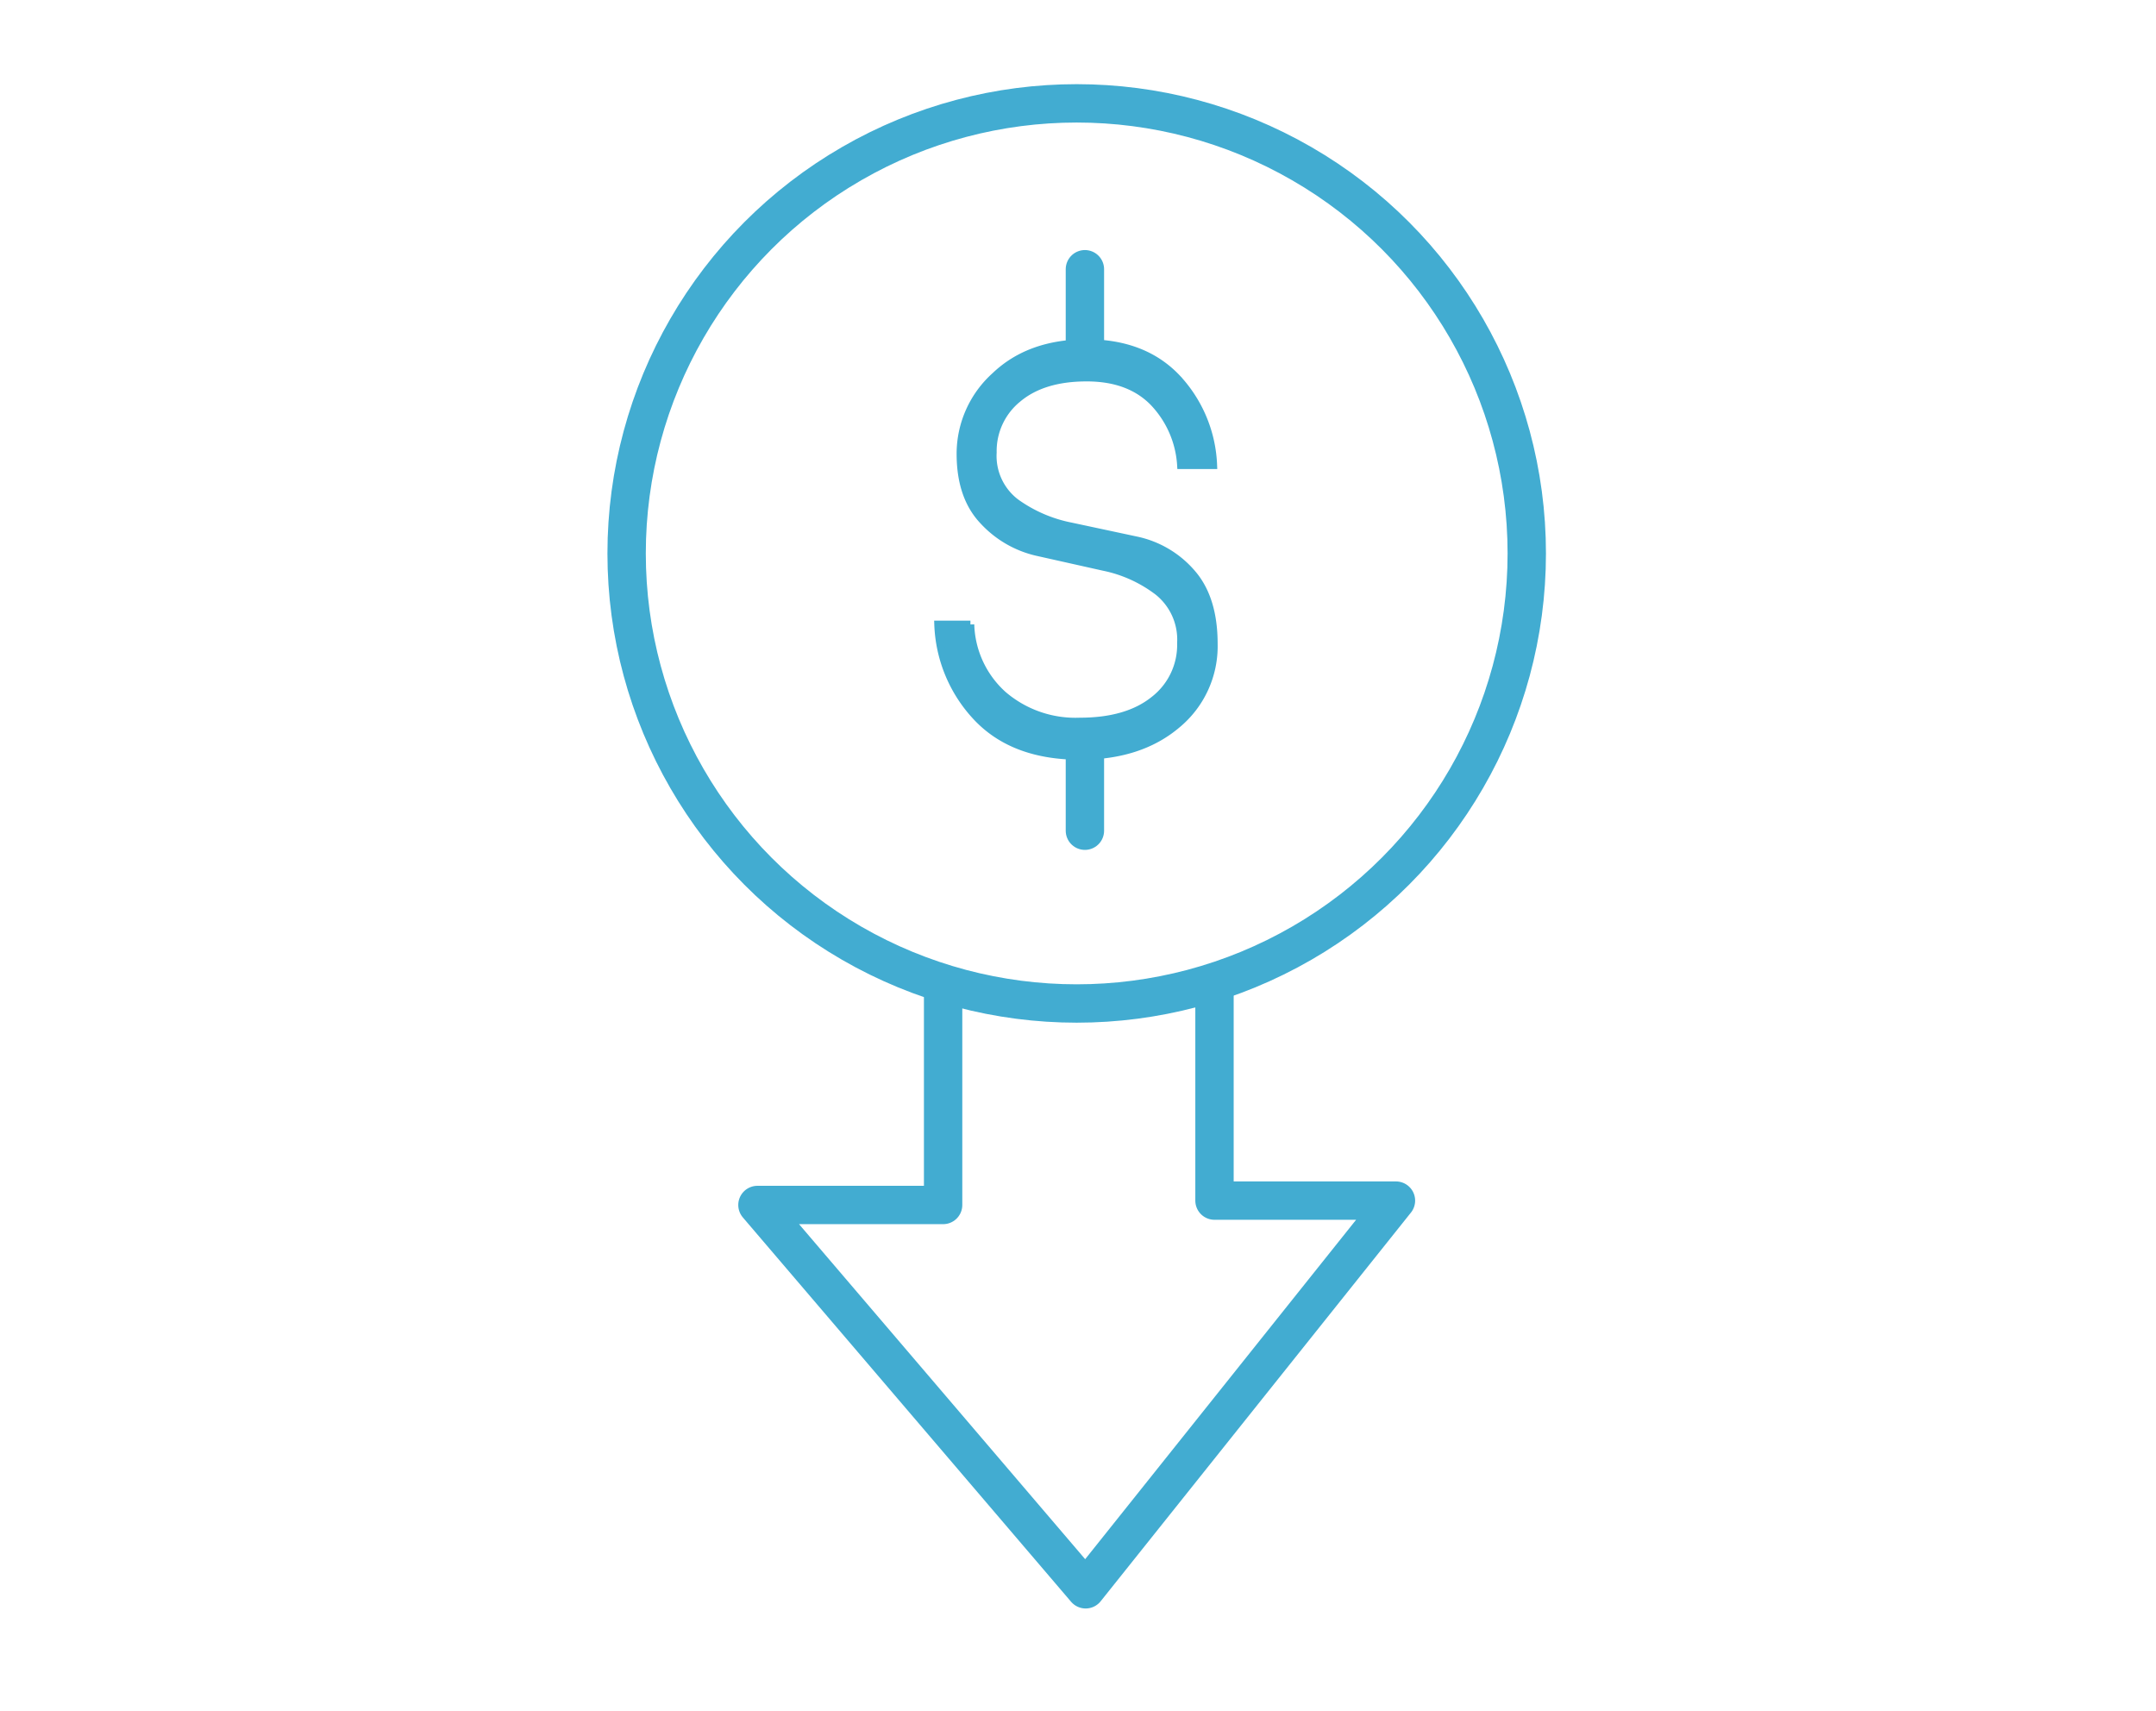
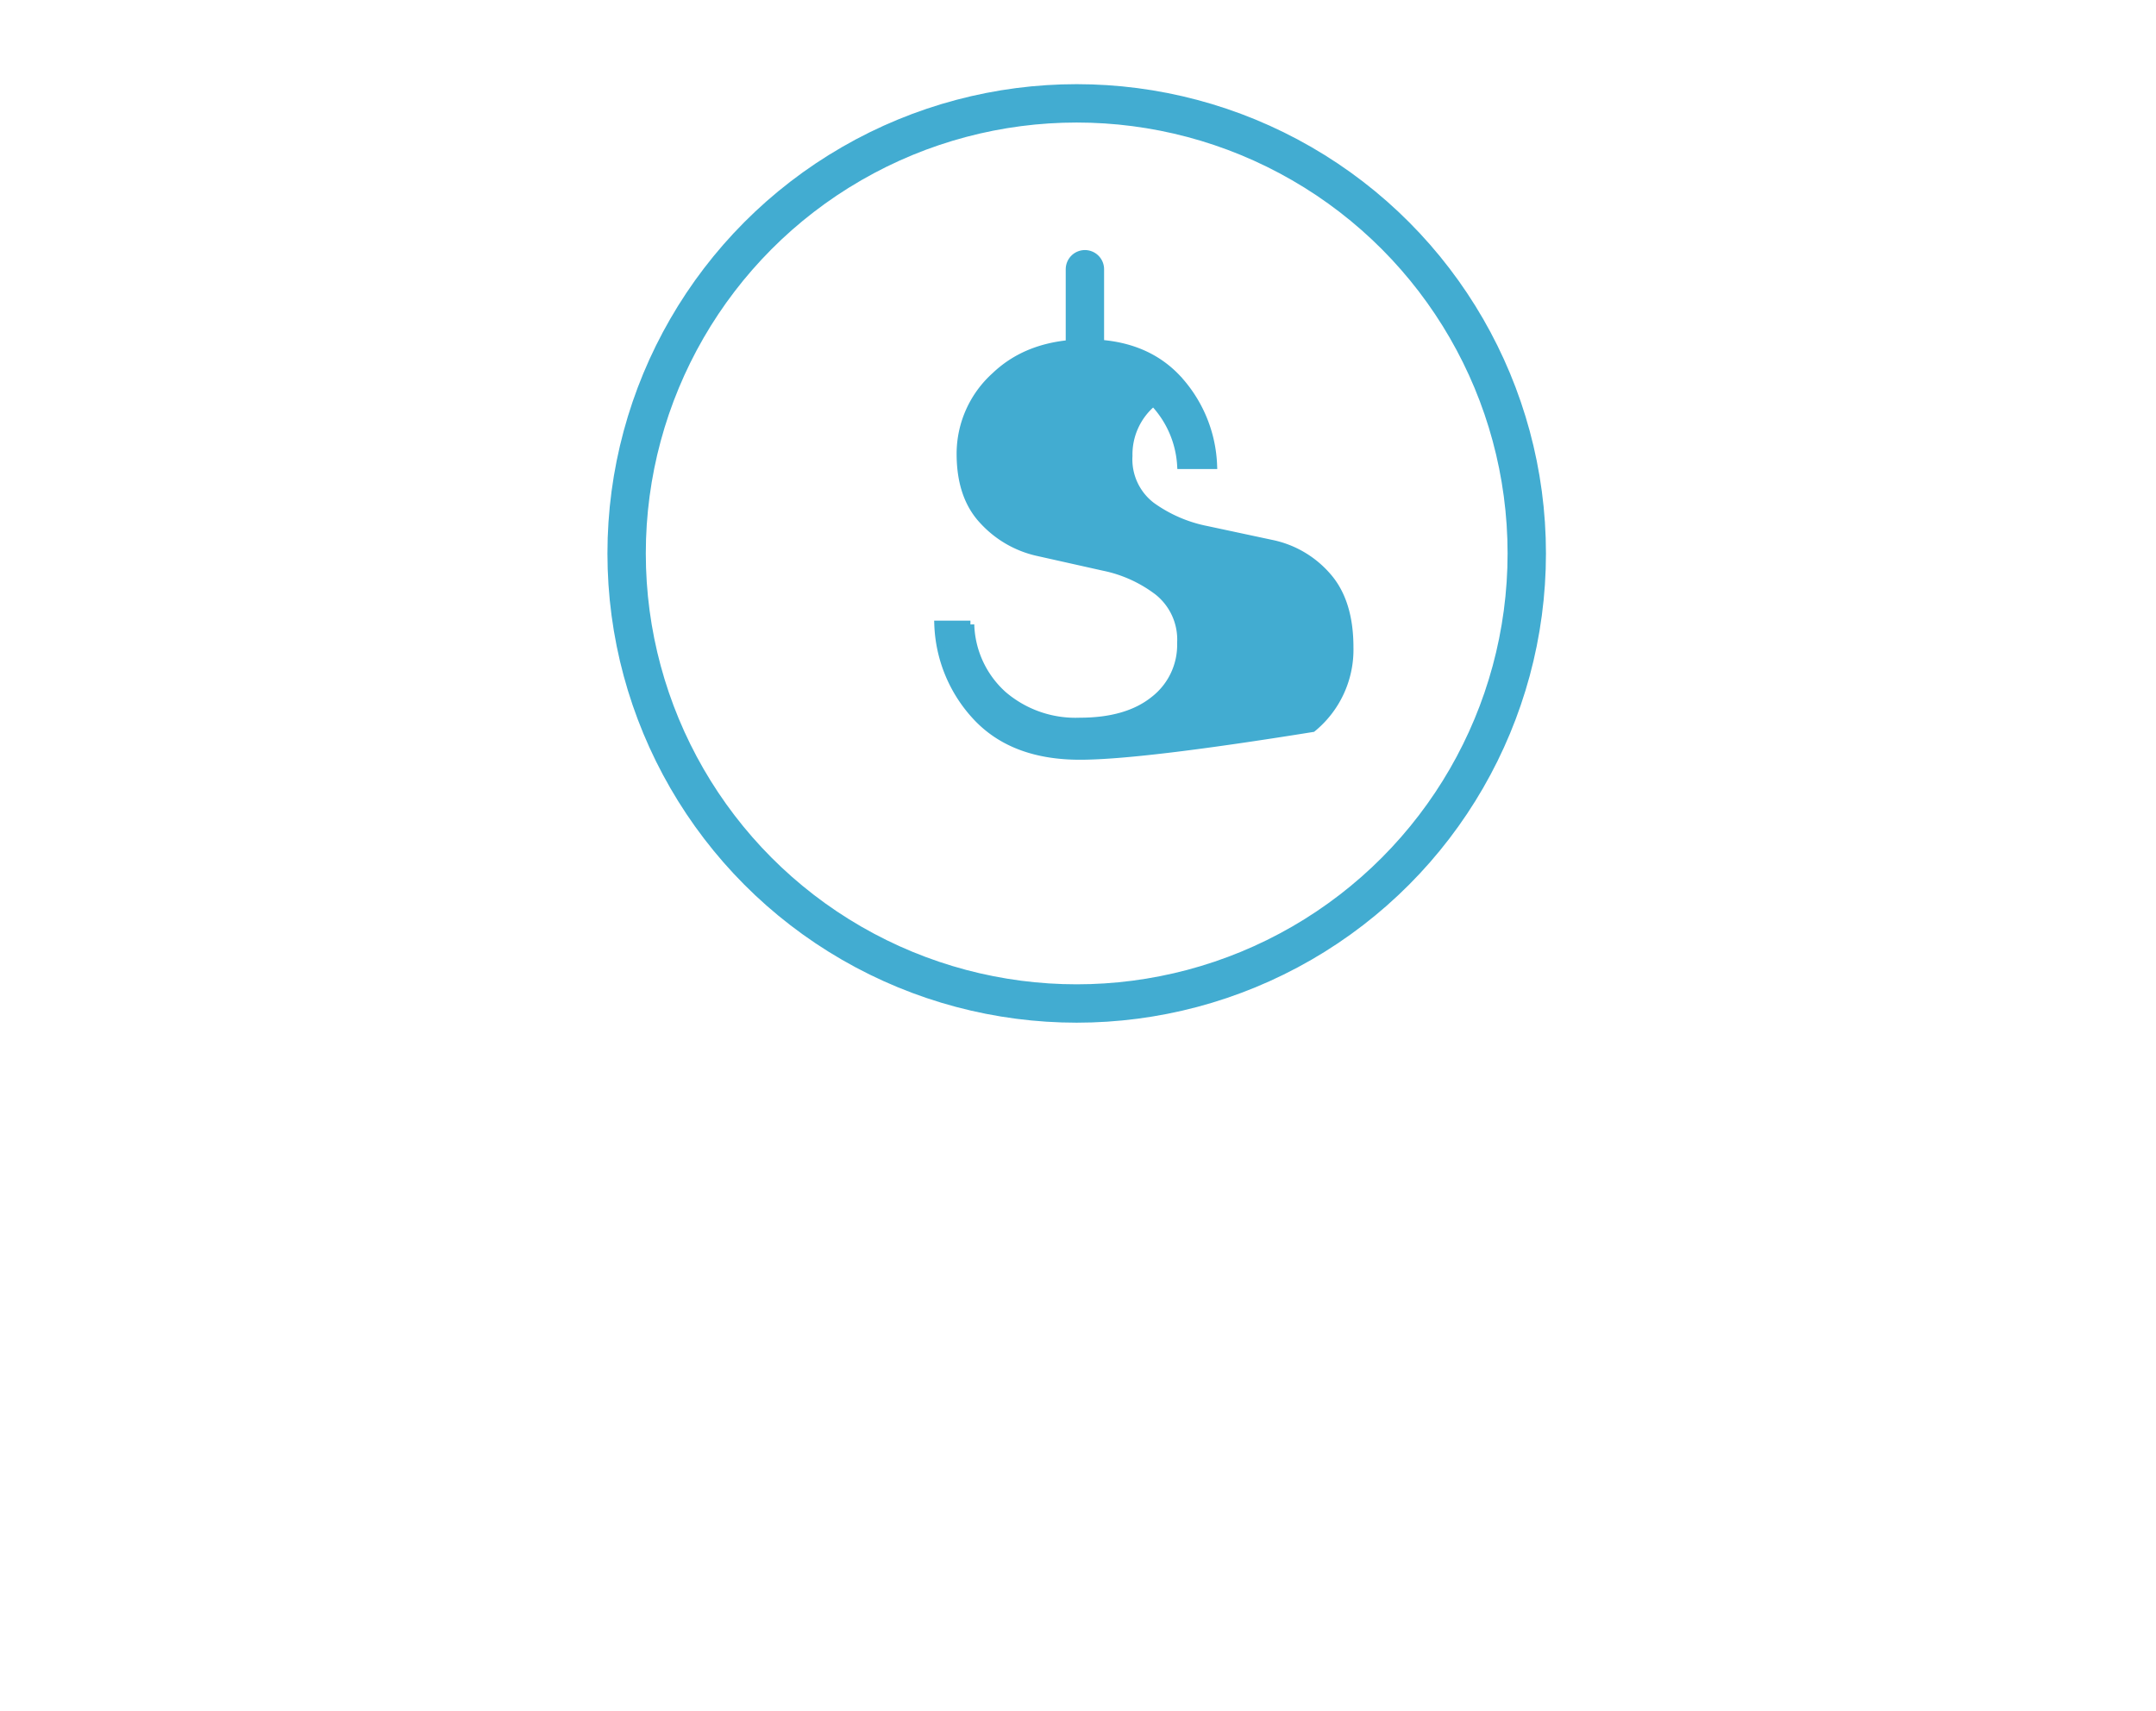
<svg xmlns="http://www.w3.org/2000/svg" id="Capa_1" data-name="Capa 1" viewBox="0 0 281 223">
  <defs>
    <style>.cls-1,.cls-3{fill:none;stroke-linecap:round;stroke-width:5px;}.cls-1,.cls-2,.cls-3{stroke:#42acd1;}.cls-1{stroke-linejoin:round;}.cls-2{fill:#42acd1;}.cls-2,.cls-3{stroke-miterlimit:10;}</style>
  </defs>
-   <polyline class="cls-1" points="122.92 128.87 122.92 157.05 98.72 157.05 141.5 207.14 181.94 156.48 158.29 156.48 158.29 128.87" />
  <circle class="cls-1" cx="140.33" cy="72.13" r="58.66" />
-   <path class="cls-2" d="M140.74,98.52q-8.52,0-13.27-4.89a18.56,18.56,0,0,1-5.2-12.24h4.21a12.83,12.83,0,0,0,4.26,9.18,14.49,14.49,0,0,0,10,3.47q6.18,0,9.68-2.82a9.07,9.07,0,0,0,3.5-7.42,8,8,0,0,0-3-6.7,17.43,17.43,0,0,0-7.12-3.22L135.4,72a13.68,13.68,0,0,1-7.22-4.1c-2-2.1-3-5-3-8.77A13.64,13.64,0,0,1,129.71,49q4.48-4.28,11.92-4.28t11.75,4.54a17.62,17.62,0,0,1,4.75,11.37h-4.21a13,13,0,0,0-3.59-8.21q-3.14-3.21-8.7-3.21-5.73,0-9,2.76a8.8,8.8,0,0,0-3.23,7,7.62,7.62,0,0,0,3,6.53,18.36,18.36,0,0,0,7.16,3.1l8.47,1.81a13.09,13.09,0,0,1,7.24,4.22q2.93,3.3,2.93,9.28a13.24,13.24,0,0,1-4.84,10.55Q148.54,98.53,140.74,98.52Z" />
+   <path class="cls-2" d="M140.74,98.52q-8.52,0-13.27-4.89a18.56,18.56,0,0,1-5.2-12.24h4.21a12.83,12.83,0,0,0,4.26,9.18,14.49,14.49,0,0,0,10,3.47q6.18,0,9.68-2.82a9.07,9.07,0,0,0,3.5-7.42,8,8,0,0,0-3-6.7,17.43,17.43,0,0,0-7.12-3.22L135.4,72a13.68,13.68,0,0,1-7.22-4.1c-2-2.1-3-5-3-8.77A13.64,13.64,0,0,1,129.71,49q4.48-4.28,11.92-4.28t11.75,4.54a17.62,17.62,0,0,1,4.75,11.37h-4.21a13,13,0,0,0-3.59-8.21a8.8,8.8,0,0,0-3.23,7,7.62,7.62,0,0,0,3,6.53,18.36,18.36,0,0,0,7.16,3.1l8.47,1.81a13.09,13.09,0,0,1,7.24,4.22q2.93,3.3,2.93,9.28a13.24,13.24,0,0,1-4.84,10.55Q148.54,98.53,140.74,98.52Z" />
  <line class="cls-3" x1="141.4" y1="35.09" x2="141.4" y2="46.93" />
-   <line class="cls-3" x1="141.4" y1="96.43" x2="141.4" y2="108.27" />
</svg>